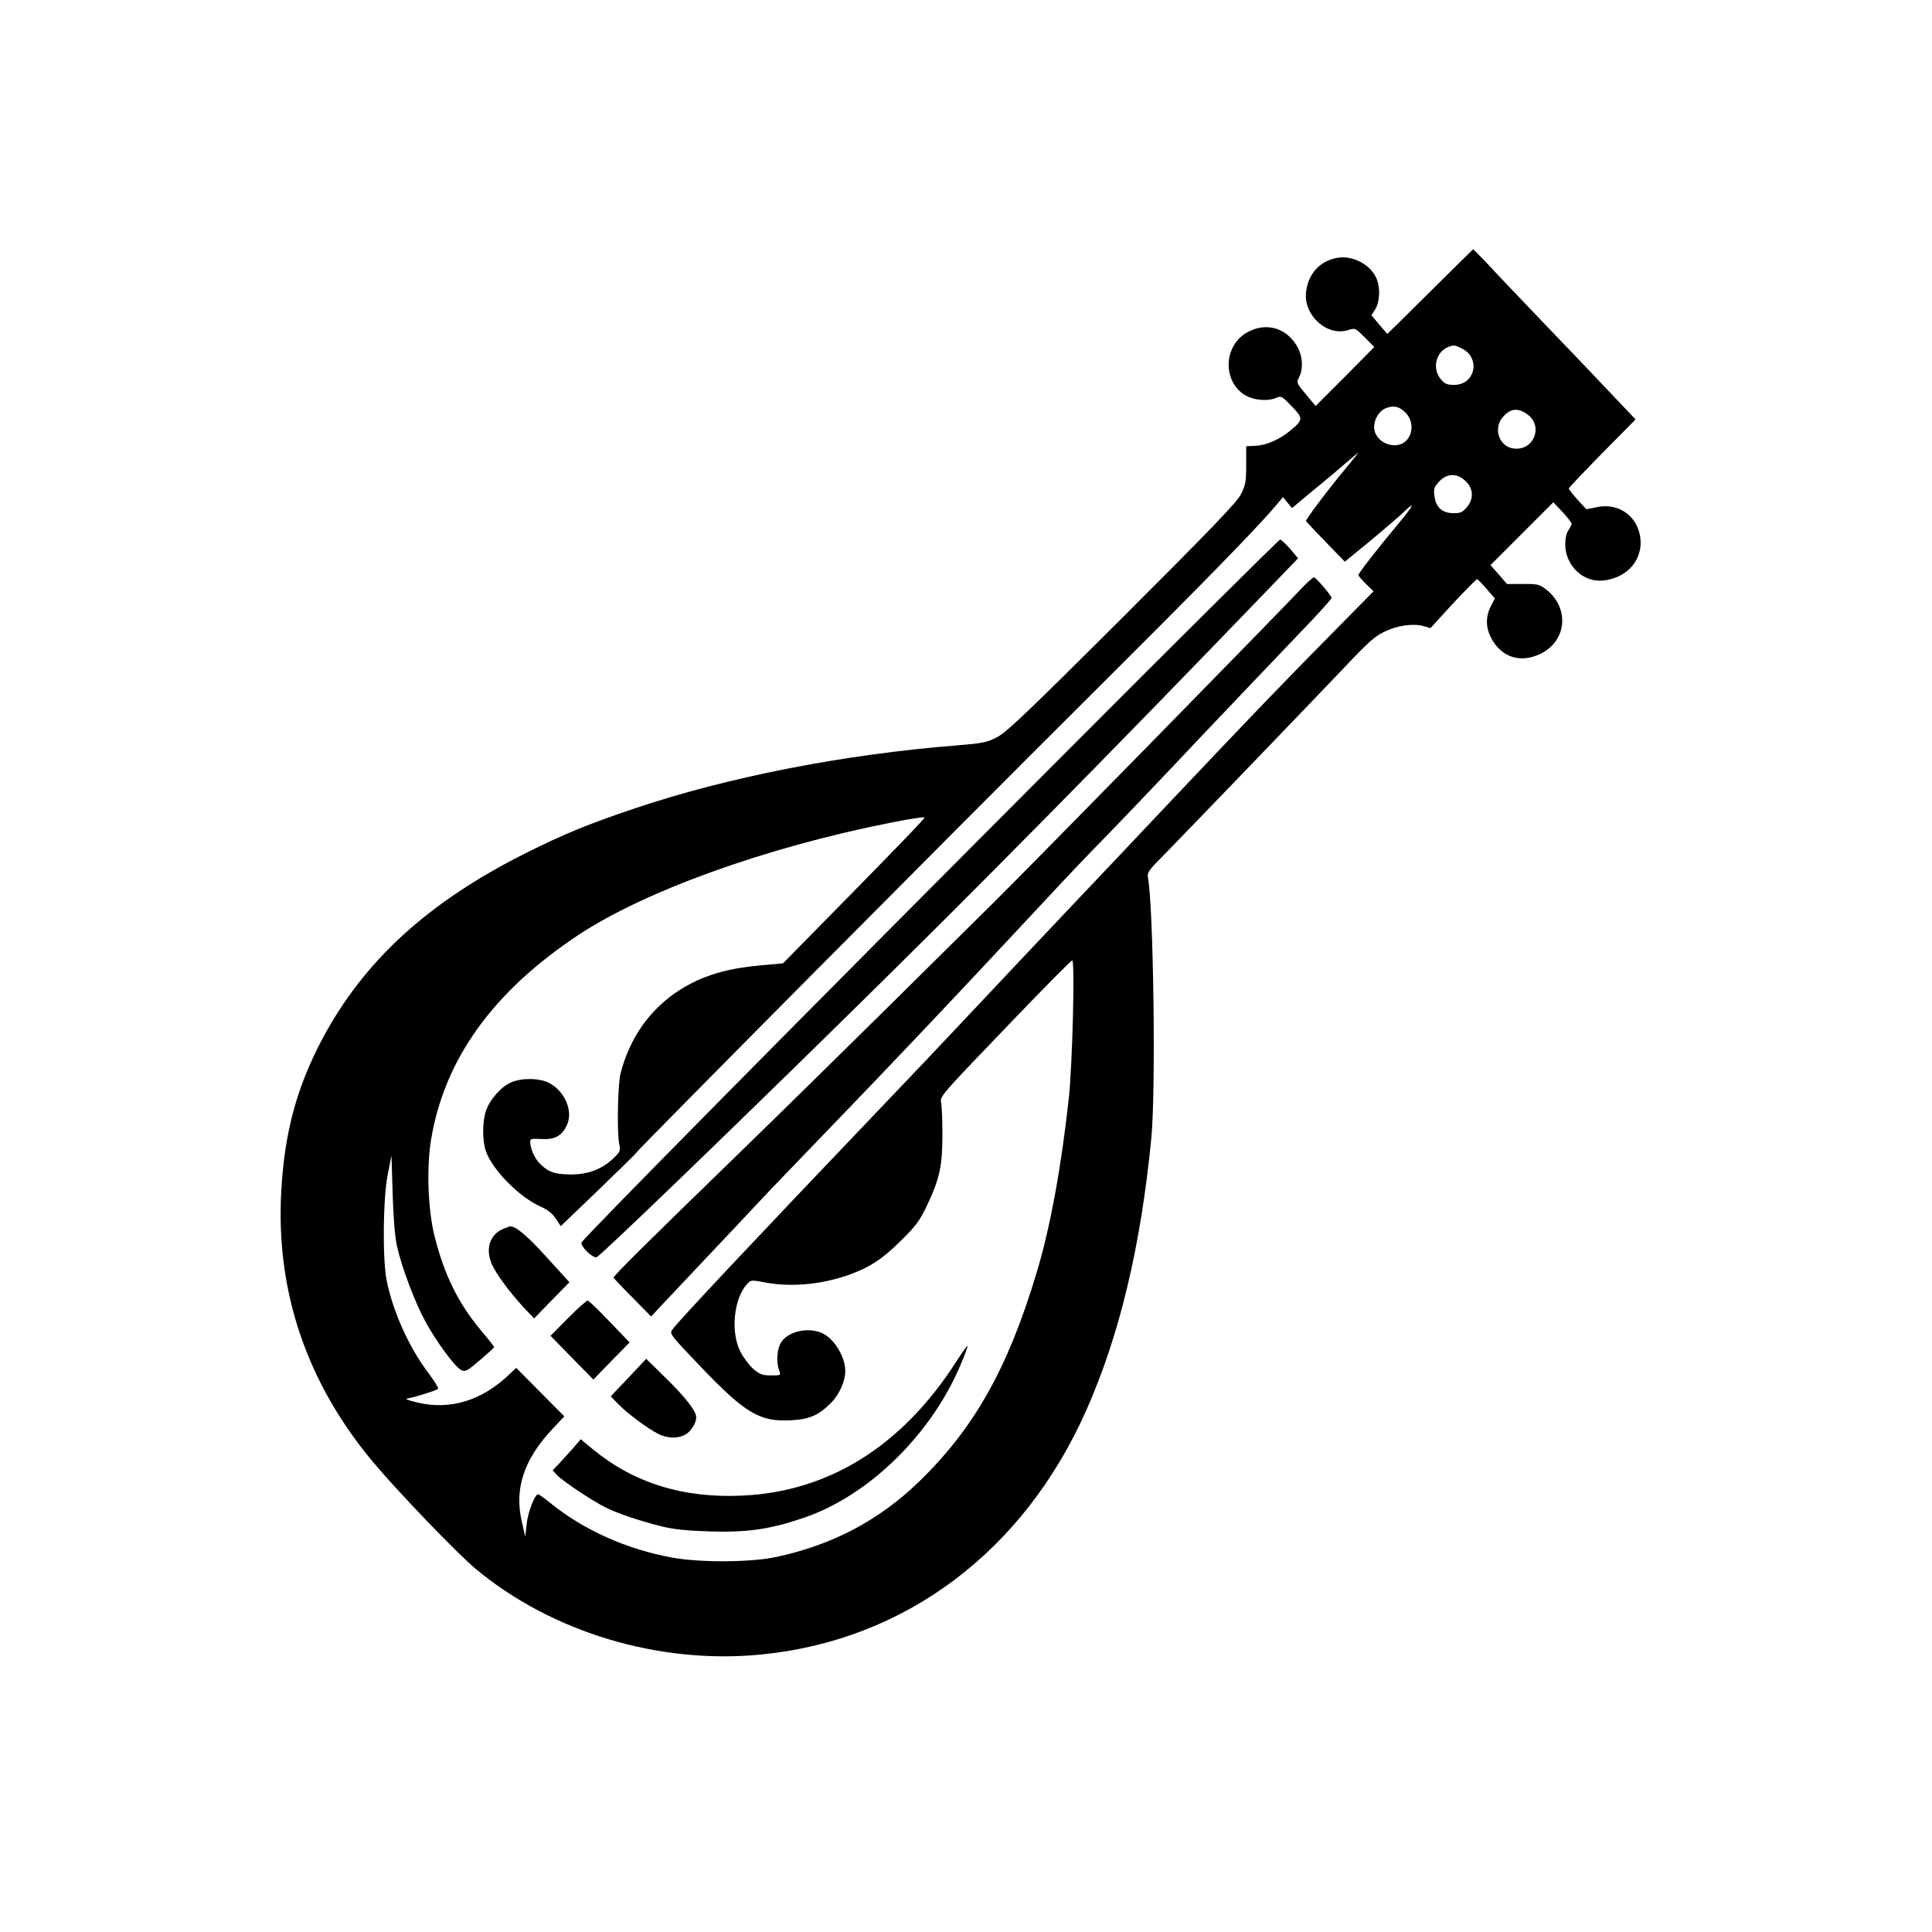
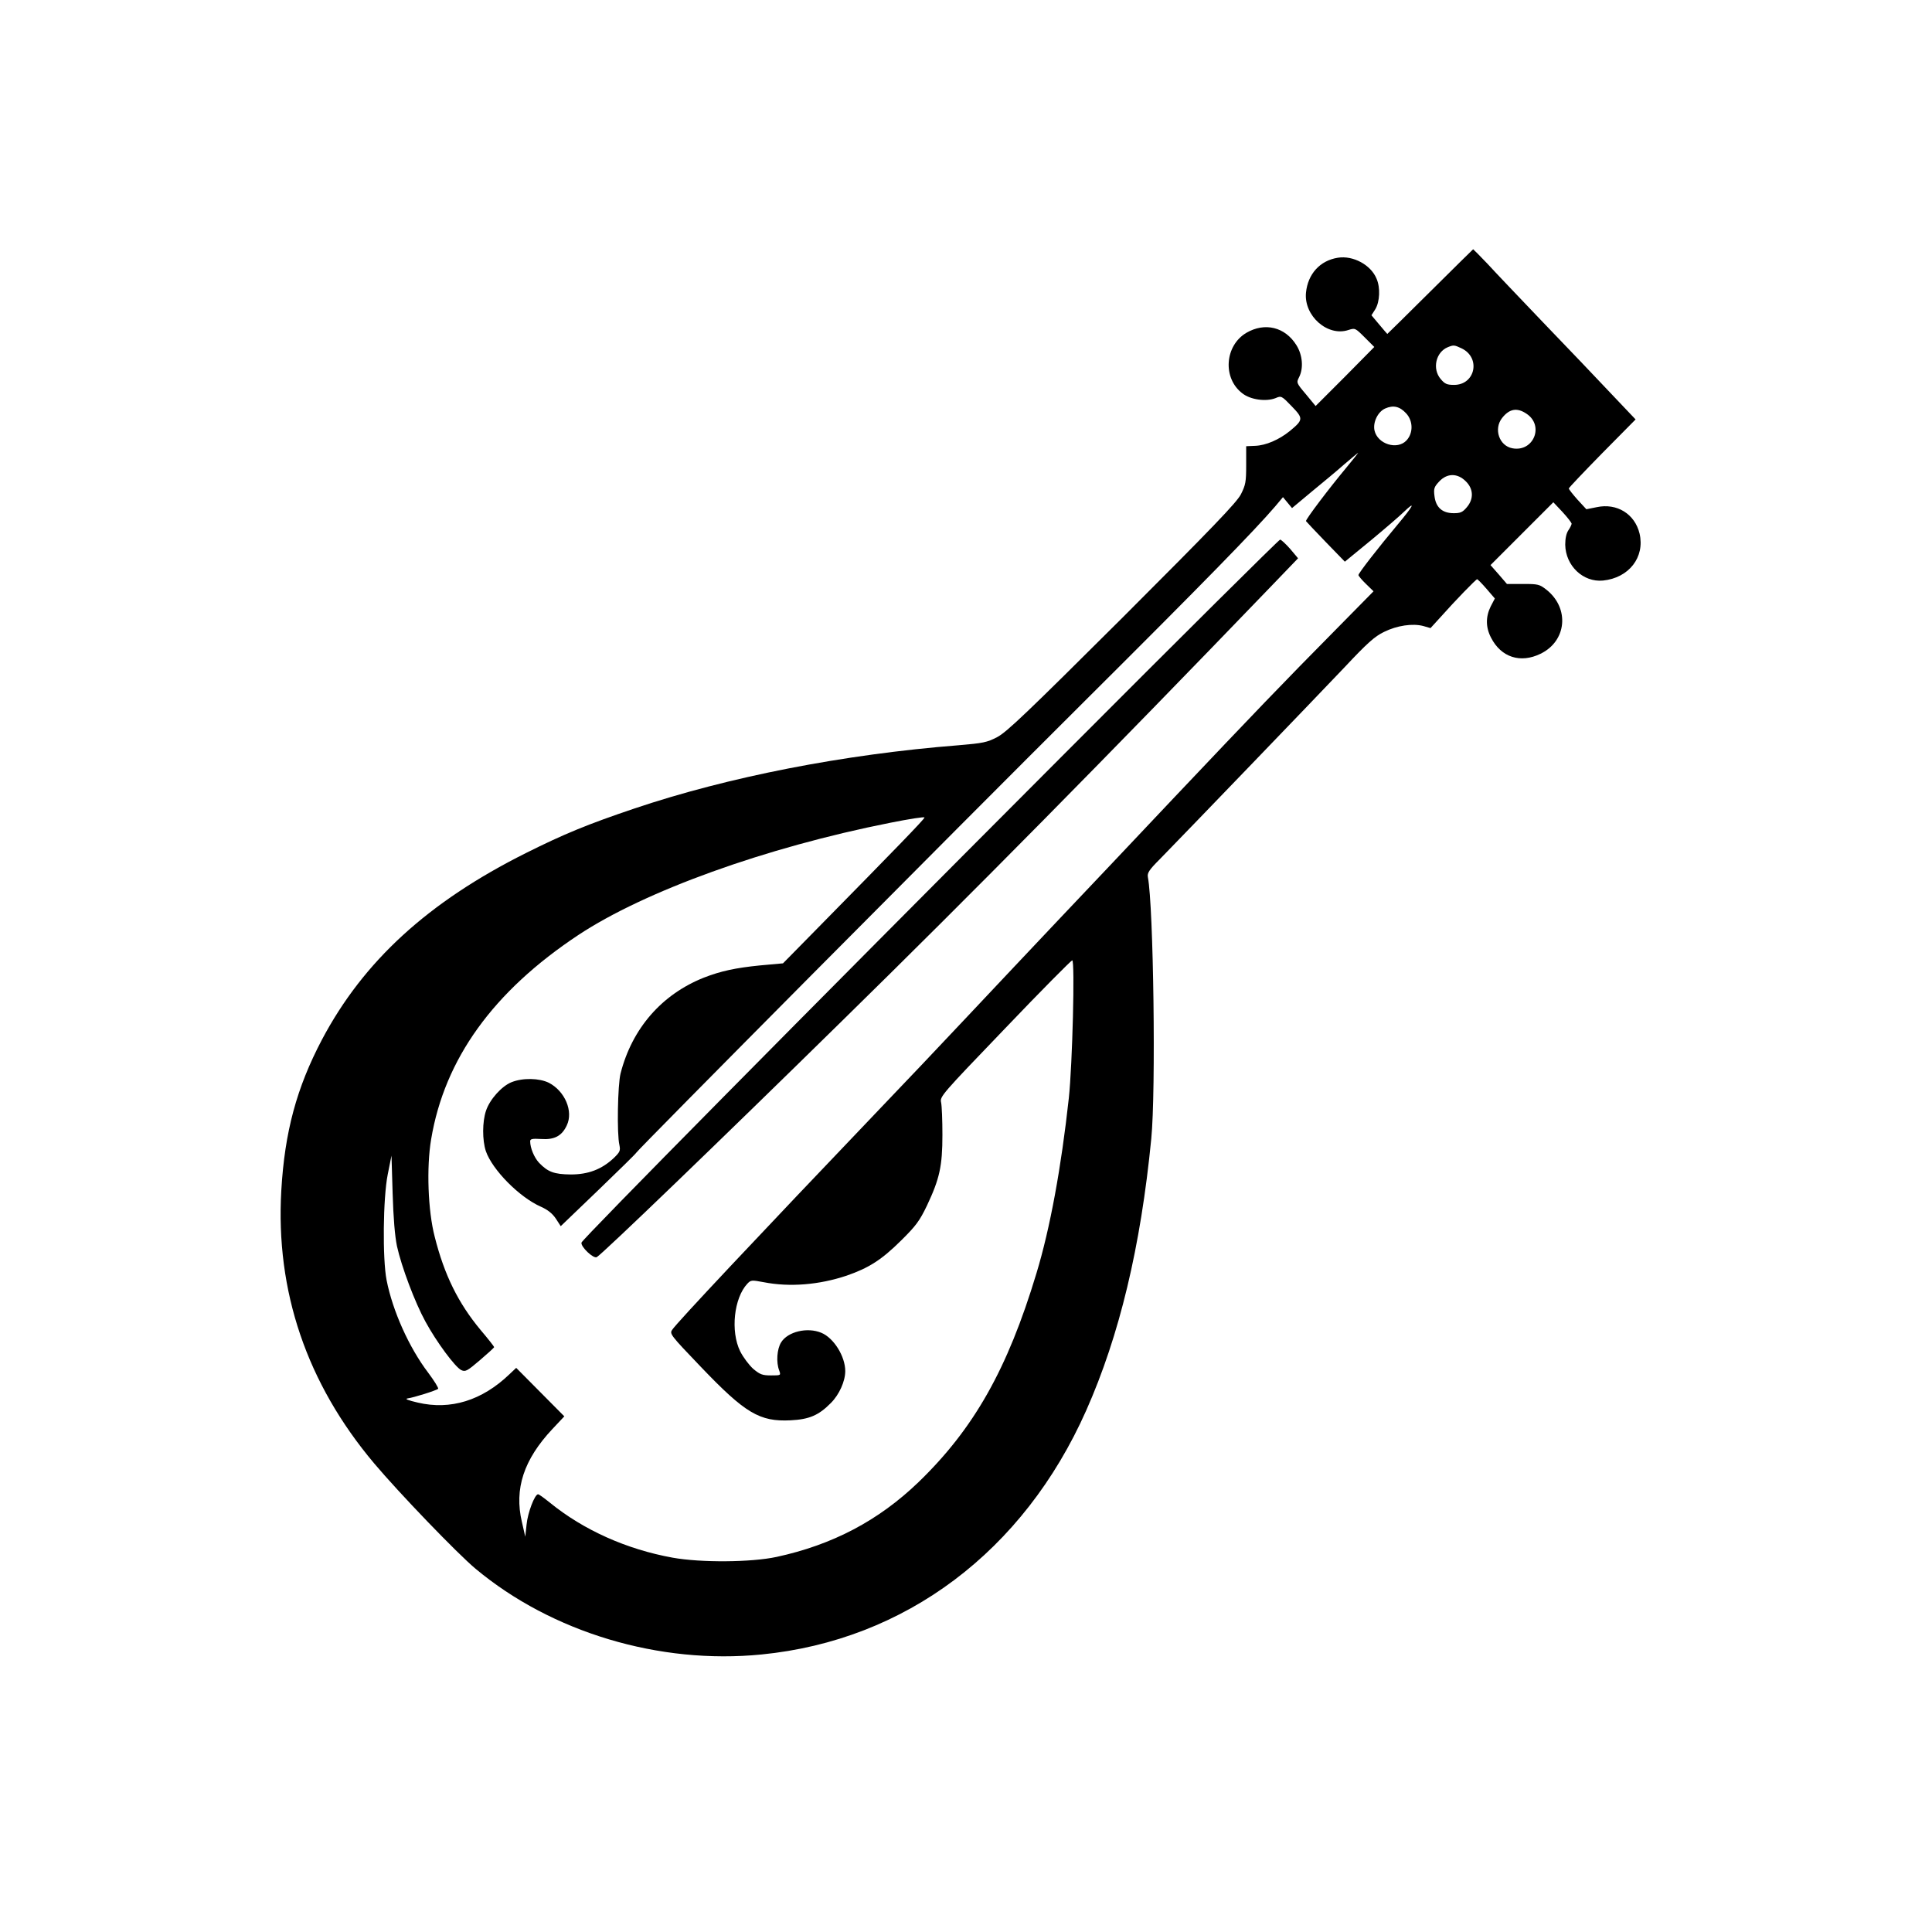
<svg xmlns="http://www.w3.org/2000/svg" version="1.0" width="1024pt" height="1024pt" viewBox="0 0 1024 1024" preserveAspectRatio="xMidYMid meet">
  <g transform="translate(0,1024) scale(0.1,-0.1)" fill="#000000" stroke="none">
    <path d="M7580 8694 c-124 -123 -226 -224 -227 -224 0 0 -20 22 -42 49 l-42 50 21 33 c23 39 27 113 6 161 -30 73 -124 124 -205 111 -95 -15 -159 -86 -169 -185 -12 -123 115 -235 225 -198 35 11 36 11 86 -39 l51 -51 -155 -157 -156 -156 -51 62 c-51 60 -51 62 -37 90 25 48 19 119 -14 171 -60 96 -167 122 -265 65 -115 -68 -127 -241 -21 -321 43 -34 126 -45 176 -25 30 13 32 12 85 -43 63 -65 62 -72 -9 -131 -58 -47 -128 -77 -185 -79 l-47 -2 0 -100 c0 -90 -3 -105 -28 -155 -23 -44 -149 -175 -630 -656 -505 -503 -612 -605 -662 -631 -54 -28 -75 -32 -205 -43 -609 -48 -1221 -168 -1717 -335 -249 -84 -373 -135 -575 -236 -520 -260 -862 -574 -1082 -990 -134 -255 -197 -488 -215 -798 -31 -535 135 -1023 492 -1447 133 -158 443 -480 538 -559 404 -337 974 -508 1515 -454 762 75 1389 546 1721 1293 176 396 289 867 345 1441 25 252 12 1230 -18 1386 -4 22 6 38 63 95 133 136 832 862 979 1017 121 129 160 164 210 188 69 34 151 46 208 31 l38 -11 52 57 c80 90 189 202 195 202 3 0 26 -23 50 -51 l44 -51 -22 -42 c-27 -55 -27 -111 2 -166 53 -104 156 -137 262 -85 139 67 155 241 32 339 -37 29 -44 31 -124 31 l-86 0 -43 50 -44 50 166 166 167 167 48 -51 c27 -29 48 -57 49 -62 0 -6 -8 -22 -17 -35 -11 -16 -17 -43 -17 -77 2 -112 95 -200 200 -190 138 14 223 124 194 249 -25 104 -120 163 -227 140 l-55 -11 -47 51 c-25 28 -46 55 -46 59 0 4 80 88 177 187 l177 179 -132 139 c-72 77 -233 245 -357 374 -124 130 -258 270 -297 313 -40 42 -74 76 -75 76 -2 -1 -104 -102 -228 -225z m166 -300 c104 -49 74 -194 -39 -194 -38 0 -49 5 -71 31 -46 54 -26 143 38 169 30 12 34 12 72 -6z m-293 -345 c37 -40 38 -104 2 -143 -49 -53 -154 -20 -170 53 -9 43 18 99 57 116 43 19 77 11 111 -26z m638 -2 c95 -63 37 -204 -75 -183 -70 13 -100 102 -55 160 39 50 80 57 130 23z m-953 -283 c-92 -110 -219 -278 -216 -286 2 -3 49 -53 105 -111 l101 -104 139 114 c76 63 155 131 175 151 65 62 49 31 -34 -68 -103 -123 -208 -258 -208 -268 0 -4 18 -26 40 -47 l40 -39 -198 -201 c-283 -286 -440 -450 -852 -885 -200 -212 -474 -502 -610 -645 -135 -143 -358 -379 -495 -525 -137 -146 -344 -364 -460 -485 -653 -684 -1080 -1138 -1102 -1173 -15 -21 -10 -28 151 -196 236 -247 312 -292 476 -284 99 5 149 26 214 92 44 44 76 115 76 169 0 78 -61 176 -127 203 -74 31 -178 6 -213 -51 -22 -35 -27 -106 -10 -149 9 -26 9 -26 -43 -26 -47 0 -59 5 -95 35 -22 20 -53 61 -69 93 -52 106 -33 282 38 358 19 20 23 20 87 8 138 -27 294 -14 440 35 118 41 185 84 288 186 79 78 98 104 137 185 67 142 82 209 82 375 0 77 -3 154 -7 172 -7 31 2 41 339 392 190 199 351 361 356 361 15 0 1 -554 -18 -730 -40 -366 -99 -690 -172 -930 -153 -507 -331 -822 -625 -1106 -212 -204 -456 -332 -752 -396 -134 -29 -401 -31 -551 -4 -243 44 -472 146 -651 292 -30 24 -57 44 -62 44 -18 0 -55 -98 -61 -160 l-7 -65 -18 79 c-41 175 10 330 162 492 l63 67 -128 129 -127 128 -36 -34 c-145 -139 -312 -191 -486 -150 -51 12 -70 19 -54 22 31 4 153 42 162 51 4 3 -20 42 -53 86 -101 133 -188 327 -220 490 -22 112 -19 435 6 560 l20 100 6 -200 c4 -132 12 -227 23 -280 24 -109 95 -298 151 -400 58 -107 158 -242 190 -257 22 -10 31 -5 99 53 41 35 75 66 75 69 0 3 -32 44 -72 91 -118 142 -192 291 -243 494 -36 138 -44 368 -19 516 71 426 329 784 780 1083 352 233 992 464 1653 595 100 20 182 33 182 28 0 -8 -142 -155 -572 -592 l-178 -181 -122 -11 c-130 -13 -208 -30 -298 -65 -223 -89 -380 -269 -441 -508 -15 -60 -20 -320 -6 -379 6 -30 3 -37 -30 -69 -64 -60 -135 -87 -228 -87 -88 1 -121 13 -168 62 -26 28 -47 79 -47 114 0 12 10 15 58 12 70 -5 110 16 136 72 36 75 -10 182 -95 226 -51 25 -138 27 -198 3 -52 -21 -115 -91 -135 -151 -20 -59 -20 -156 -1 -214 34 -99 178 -245 292 -295 36 -16 61 -36 79 -63 l26 -40 199 191 c109 105 200 194 201 198 5 13 1679 1699 2377 2394 633 630 901 905 1009 1031 l42 50 24 -29 24 -29 103 86 c57 47 136 112 174 146 39 33 71 60 73 61 2 0 -25 -34 -60 -76z m631 -75 c41 -40 43 -94 5 -138 -22 -26 -33 -31 -69 -31 -61 0 -95 31 -102 91 -5 39 -2 48 25 77 42 45 97 45 141 1z" />
    <path d="M5630 6233 c-1391 -1394 -2544 -2561 -2548 -2579 -5 -22 64 -87 81 -77 29 16 640 604 1297 1249 688 674 1417 1413 2268 2297 l152 158 -42 50 c-24 27 -48 49 -53 49 -6 0 -526 -516 -1155 -1147z" />
-     <path d="M6879 7101 c-144 -152 -1434 -1469 -1618 -1650 -102 -101 -359 -355 -571 -565 -212 -209 -549 -541 -750 -736 -541 -525 -690 -674 -688 -682 2 -4 47 -52 101 -106 l98 -100 52 56 c29 31 140 149 247 262 107 113 224 237 259 275 36 39 117 124 181 190 531 550 810 844 1370 1445 84 91 221 235 305 320 83 85 308 321 500 525 193 203 428 450 523 549 95 98 171 183 170 187 -7 20 -84 109 -94 109 -6 0 -45 -35 -85 -79z" />
-     <path d="M2665 3726 c-70 -31 -93 -107 -58 -187 25 -54 91 -144 166 -226 l58 -61 93 96 94 96 -121 133 c-105 116 -163 164 -194 163 -4 -1 -21 -7 -38 -14z" />
-     <path d="M3012 3255 l-94 -95 113 -116 114 -116 96 99 96 98 -106 110 c-58 61 -110 111 -116 112 -5 1 -52 -41 -103 -92z" />
-     <path d="M5067 3021 c-286 -445 -673 -687 -1132 -708 -314 -15 -575 67 -792 245 l-65 54 -46 -54 c-26 -29 -60 -66 -75 -82 l-28 -29 23 -25 c29 -31 184 -135 258 -172 64 -32 180 -71 300 -101 63 -15 129 -22 255 -26 198 -6 319 12 497 73 342 117 671 438 828 807 23 54 40 100 38 103 -2 2 -30 -36 -61 -85z" />
-     <path d="M3331 2938 l-94 -99 39 -40 c48 -50 155 -129 211 -158 50 -25 102 -27 143 -6 31 16 60 61 60 93 0 33 -56 105 -161 208 l-104 102 -94 -100z" />
  </g>
</svg>